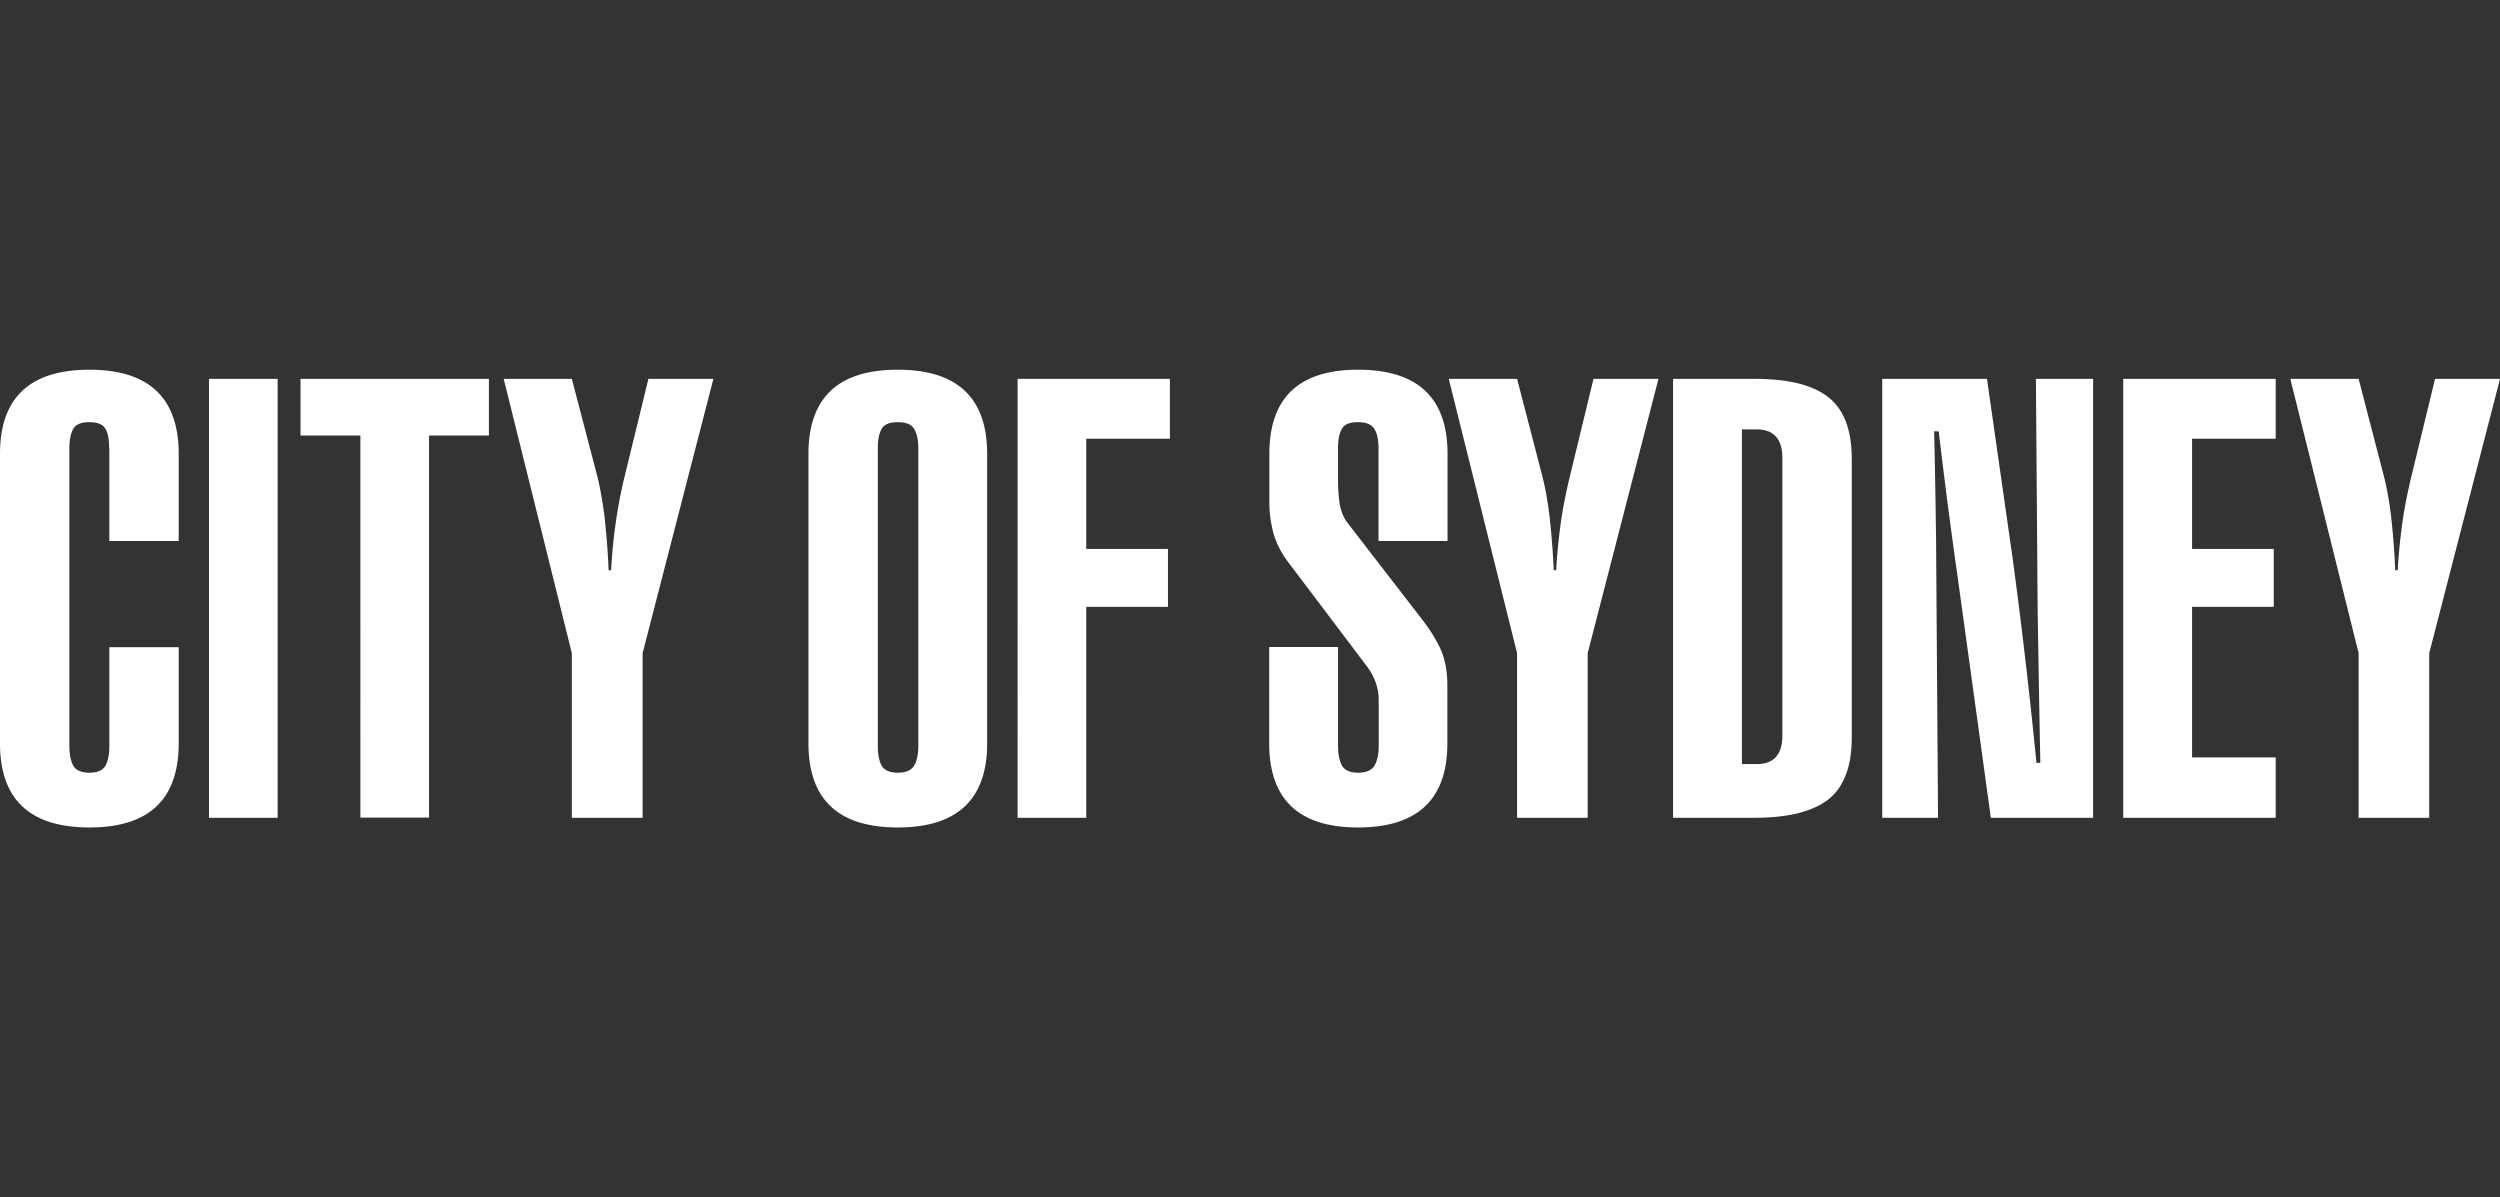
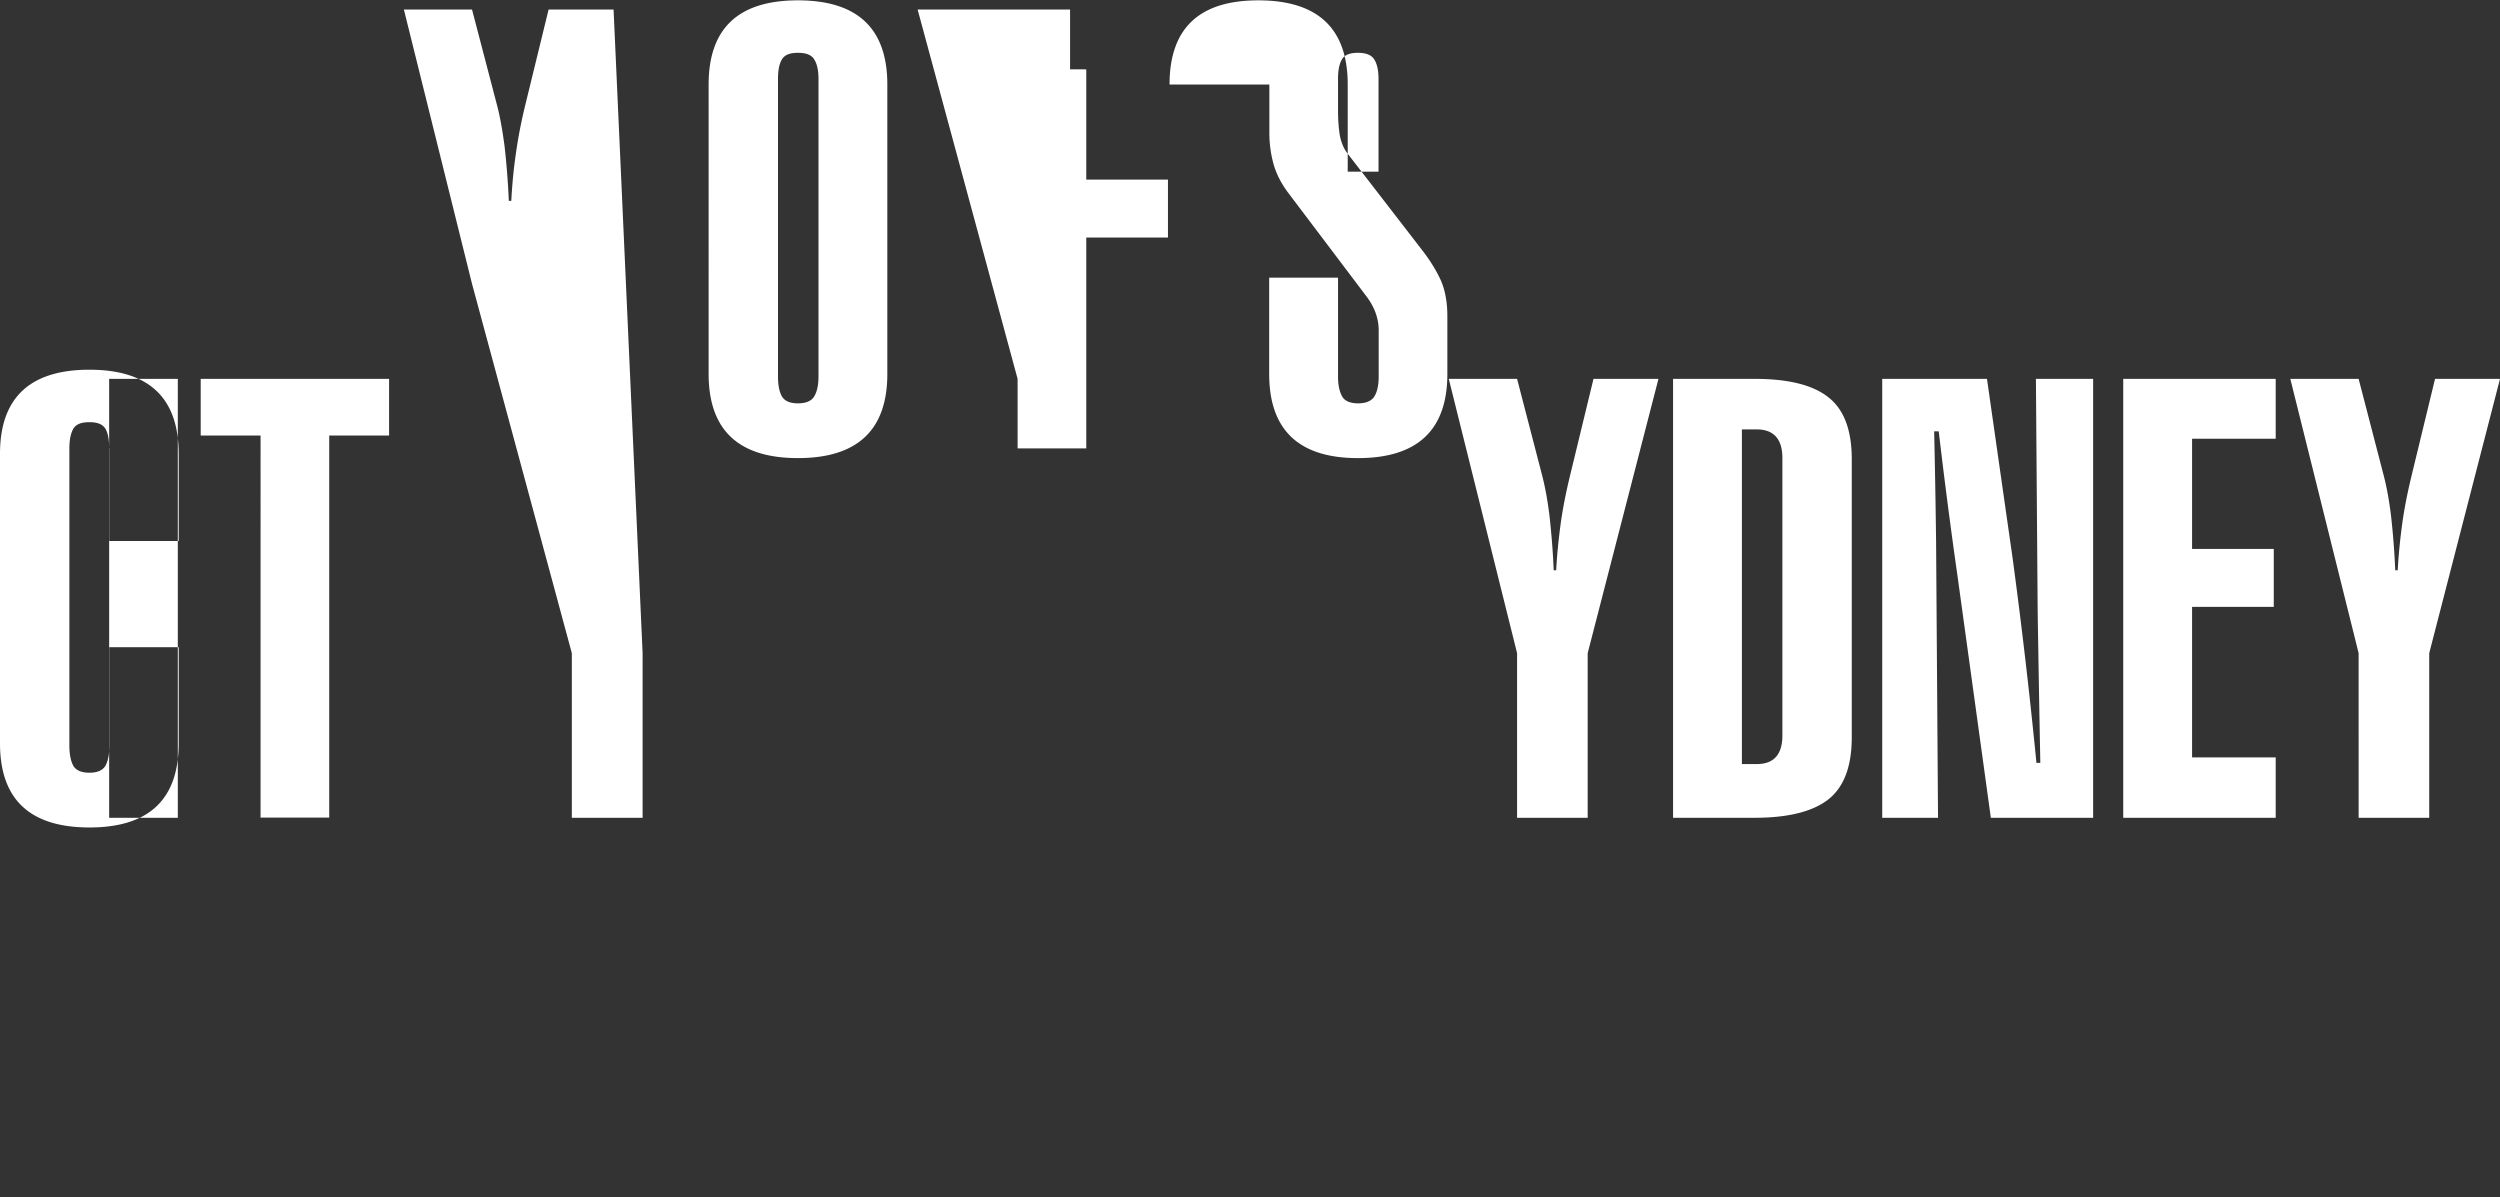
<svg xmlns="http://www.w3.org/2000/svg" viewBox="0 0 142 68">
  <rect x="0" y="0" width="142" height="68" fill="#333333" stroke="none" />
-   <path d="M6.2 25.47c0-.49-.06-.86-.21-1.11-.15-.26-.45-.38-.91-.38-.47 0-.77.12-.92.38-.14.25-.22.62-.22 1.1v16.9c0 .49.08.86.22 1.13.15.26.45.4.92.4.46 0 .76-.14.91-.4.15-.27.22-.64.22-1.13v-5.6h3.94v5.46c0 3.19-1.69 4.78-5.07 4.78C1.69 47 0 45.4 0 42.22V25.78C0 22.59 1.7 21 5.08 21s5.07 1.6 5.07 4.78v4.95H6.21v-5.26zm5.67 20.98V21.52h3.9v24.93h-3.9zm8.6 0V24.74h-3.4v-3.22h10.7v3.22h-3.4v21.7h-3.9zm12.01-9.35l-3.87-15.58h3.87l1.43 5.47c.17.65.3 1.41.42 2.3.1.9.19 1.92.24 3.1h.14c.05-.9.13-1.79.26-2.67.12-.87.29-1.75.5-2.63l1.36-5.57h3.69L36.5 37.1v9.35h-4.02V37.1zm17.38 5.26c0 .49.07.86.22 1.13.15.26.45.4.91.4.47 0 .78-.14.93-.4.16-.27.24-.64.24-1.13v-16.9c0-.48-.08-.85-.24-1.1-.15-.26-.46-.38-.93-.38-.46 0-.76.12-.91.38-.15.25-.22.62-.22 1.1v16.9zm-3.94-16.58c0-3.19 1.69-4.78 5.07-4.78 3.39 0 5.08 1.6 5.08 4.78v16.44c0 3.19-1.7 4.78-5.08 4.78s-5.07-1.6-5.07-4.78V25.78zm11.87-4.26h8.66v3.4H61.7v6.26h4.64v3.29H61.7v11.98h-3.9V21.52zm14.31 4.26c0-3.19 1.68-4.78 5.04-4.78 3.39 0 5.08 1.6 5.08 4.78v4.95H78.3v-5.26c0-.49-.08-.86-.24-1.11-.16-.26-.47-.38-.93-.38-.46 0-.77.12-.91.38-.15.25-.22.62-.22 1.1v1.8c0 .54.04 1 .1 1.4.08.41.22.74.41 1l4.27 5.53c.42.54.76 1.08 1.03 1.65.26.56.4 1.26.4 2.1v3.28c0 3.19-1.7 4.78-5.08 4.78-3.36 0-5.04-1.6-5.04-4.78v-5.47H76v5.61c0 .49.08.86.23 1.13.14.26.45.4.91.4s.77-.14.93-.4c.16-.27.24-.64.24-1.13v-2.6c0-.67-.22-1.3-.66-1.9l-4.45-5.89c-.42-.55-.7-1.1-.86-1.66a6.66 6.66 0 0 1-.24-1.83v-2.7zM86.17 37.1l-3.88-15.58h3.88l1.42 5.47c.17.65.31 1.41.42 2.3.1.9.19 1.92.24 3.1h.14c.05-.9.14-1.79.26-2.67.12-.87.3-1.75.51-2.63l1.35-5.57h3.69L90.18 37.1v9.35h-4.01V37.1zm12.77 6.3h.84c.97 0 1.46-.54 1.46-1.63V26.02c0-1.08-.49-1.63-1.46-1.63h-.84v19zm.73-21.88c1.92 0 3.32.35 4.2 1.06.88.7 1.31 1.87 1.31 3.5v15.8c0 1.63-.43 2.8-1.31 3.51-.88.7-2.28 1.06-4.2 1.06h-4.64V21.52h4.64zm7.24 0h5.95l1.46 10.21a326.31 326.31 0 0 1 1.35 11.6h.22a2463 2463 0 0 1-.15-8.59l-.1-13.22h3.25v24.93h-5.81l-1.9-13.78a325.79 325.79 0 0 1-1.06-8.17h-.26a609 609 0 0 1 .11 6.26l.11 15.69h-3.17V21.52zm13.69 0h8.66v3.4h-4.75v6.26h4.64v3.29h-4.64v8.55h4.75v3.43h-8.66V21.52zm13.37 15.58l-3.88-15.58h3.88l1.42 5.47c.17.65.31 1.41.42 2.3.1.9.19 1.92.24 3.1h.14c.05-.9.14-1.79.26-2.67.12-.87.3-1.75.51-2.63l1.35-5.57H142l-4.02 15.58v9.35h-4.01V37.1z" fill="#fff" fill-rule="evenodd" />
+   <path d="M6.2 25.47c0-.49-.06-.86-.21-1.11-.15-.26-.45-.38-.91-.38-.47 0-.77.12-.92.38-.14.25-.22.62-.22 1.1v16.9c0 .49.08.86.22 1.13.15.26.45.4.92.4.46 0 .76-.14.91-.4.15-.27.22-.64.22-1.13v-5.6h3.94v5.46c0 3.19-1.69 4.78-5.07 4.78C1.69 47 0 45.4 0 42.22V25.78C0 22.59 1.7 21 5.08 21s5.07 1.6 5.07 4.78v4.95H6.21v-5.26zV21.52h3.9v24.93h-3.9zm8.6 0V24.74h-3.4v-3.22h10.7v3.22h-3.4v21.7h-3.9zm12.01-9.35l-3.87-15.58h3.87l1.43 5.47c.17.65.3 1.41.42 2.3.1.9.19 1.92.24 3.1h.14c.05-.9.13-1.79.26-2.67.12-.87.29-1.75.5-2.63l1.36-5.57h3.69L36.5 37.1v9.35h-4.02V37.1zm17.38 5.26c0 .49.07.86.22 1.13.15.26.45.4.91.4.47 0 .78-.14.93-.4.16-.27.24-.64.24-1.13v-16.9c0-.48-.08-.85-.24-1.1-.15-.26-.46-.38-.93-.38-.46 0-.76.12-.91.38-.15.25-.22.62-.22 1.1v16.9zm-3.94-16.58c0-3.19 1.69-4.78 5.07-4.78 3.39 0 5.08 1.6 5.08 4.78v16.44c0 3.19-1.7 4.78-5.08 4.78s-5.07-1.6-5.07-4.78V25.78zm11.87-4.26h8.66v3.4H61.7v6.26h4.64v3.29H61.7v11.98h-3.9V21.52zm14.31 4.26c0-3.19 1.68-4.78 5.04-4.78 3.39 0 5.08 1.6 5.08 4.78v4.95H78.3v-5.26c0-.49-.08-.86-.24-1.11-.16-.26-.47-.38-.93-.38-.46 0-.77.12-.91.38-.15.25-.22.62-.22 1.1v1.8c0 .54.04 1 .1 1.4.08.41.22.74.41 1l4.27 5.53c.42.54.76 1.08 1.03 1.65.26.56.4 1.26.4 2.1v3.28c0 3.19-1.7 4.78-5.08 4.78-3.36 0-5.04-1.6-5.04-4.78v-5.47H76v5.61c0 .49.08.86.23 1.13.14.26.45.4.91.4s.77-.14.93-.4c.16-.27.24-.64.24-1.13v-2.6c0-.67-.22-1.3-.66-1.9l-4.45-5.89c-.42-.55-.7-1.1-.86-1.66a6.66 6.66 0 0 1-.24-1.83v-2.7zM86.17 37.1l-3.88-15.58h3.88l1.42 5.47c.17.65.31 1.41.42 2.3.1.9.19 1.92.24 3.1h.14c.05-.9.14-1.79.26-2.67.12-.87.3-1.75.51-2.63l1.35-5.57h3.69L90.18 37.1v9.35h-4.01V37.1zm12.77 6.3h.84c.97 0 1.46-.54 1.46-1.63V26.02c0-1.08-.49-1.63-1.46-1.63h-.84v19zm.73-21.88c1.92 0 3.32.35 4.2 1.06.88.7 1.31 1.87 1.31 3.5v15.8c0 1.63-.43 2.8-1.31 3.51-.88.7-2.28 1.06-4.2 1.06h-4.64V21.52h4.64zm7.24 0h5.95l1.46 10.21a326.31 326.31 0 0 1 1.35 11.6h.22a2463 2463 0 0 1-.15-8.59l-.1-13.22h3.25v24.93h-5.81l-1.9-13.78a325.79 325.79 0 0 1-1.06-8.17h-.26a609 609 0 0 1 .11 6.26l.11 15.69h-3.17V21.52zm13.69 0h8.66v3.4h-4.75v6.26h4.64v3.29h-4.64v8.55h4.75v3.43h-8.66V21.52zm13.37 15.58l-3.88-15.58h3.88l1.42 5.47c.17.65.31 1.41.42 2.3.1.9.19 1.92.24 3.1h.14c.05-.9.14-1.79.26-2.67.12-.87.3-1.75.51-2.63l1.35-5.57H142l-4.02 15.58v9.35h-4.01V37.1z" fill="#fff" fill-rule="evenodd" />
</svg>